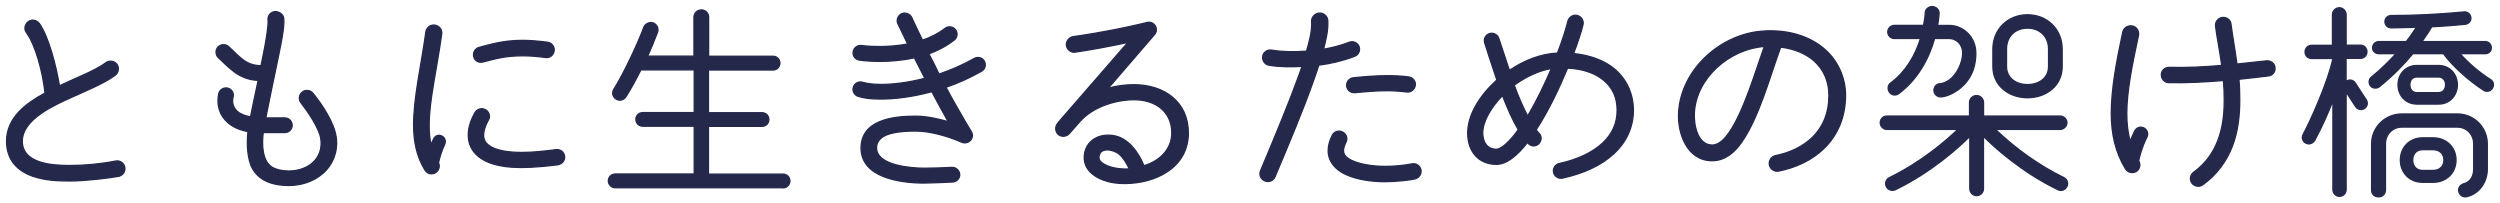
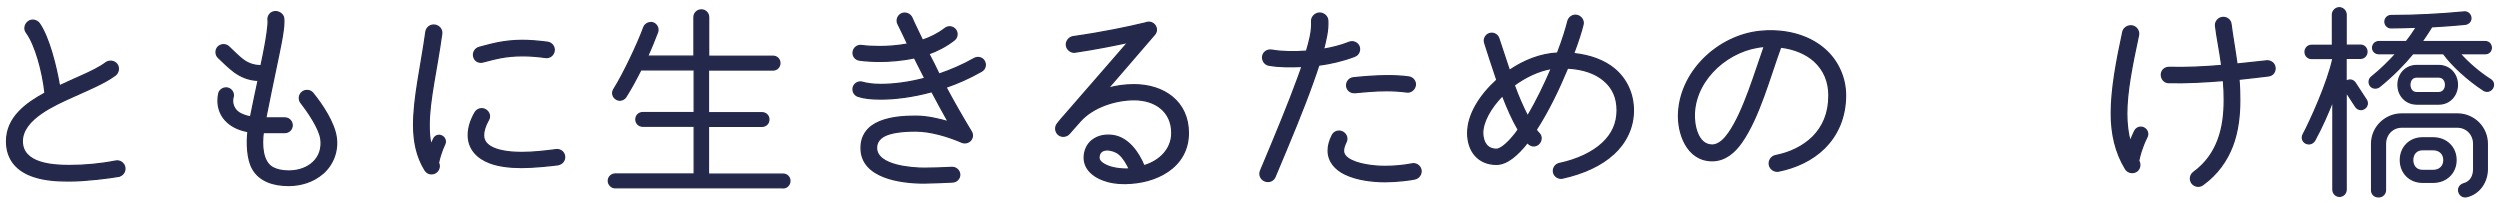
<svg xmlns="http://www.w3.org/2000/svg" width="381" height="31" viewBox="0 0 381 31" fill="none">
  <path d="M18.081 26.875C16.816 27.098 13.154 27.581 10.559 27.581C8.773 27.581 6.933 27.482 5.246 26.938C2.616 26.107 1 24.331 1 21.527C1 17.921 3.953 15.76 6.861 14.18C6.502 10.894 5.407 6.832 4.007 4.93C3.621 4.412 3.81 3.671 4.33 3.288C4.851 2.904 5.596 3.064 5.982 3.573C7.436 5.6 8.576 10.153 9.061 13.082C10.191 12.537 11.332 12.046 12.4 11.564C13.926 10.885 15.281 10.207 16.125 9.564C16.645 9.18 17.417 9.278 17.812 9.787C18.198 10.305 18.073 11.073 17.552 11.466C15.838 12.724 13.405 13.689 11.008 14.787C8.45 15.947 3.397 18.108 3.397 21.518C3.397 24.929 7.93 25.224 10.559 25.224C12.893 25.224 15.326 25 17.624 24.545C18.27 24.42 18.889 24.84 19.015 25.483C19.141 26.125 18.719 26.741 18.073 26.866L18.081 26.875Z" fill="#24284B" stroke="#24284B" stroke-width="0.2" stroke-miterlimit="10" />
  <path d="M49.193 26.429C47.765 27.688 45.853 28.268 43.977 28.268C41.868 28.268 39.606 27.688 38.502 25.724C37.658 24.241 37.596 21.759 37.793 20.054C36.429 19.795 35.423 19.313 34.678 18.635C33.574 17.671 33.224 16.376 33.224 15.376C33.224 14.956 33.26 14.572 33.35 14.215C33.511 13.635 34.158 13.278 34.741 13.439C35.325 13.599 35.684 14.215 35.522 14.796C35.298 15.572 35.558 16.438 36.168 16.983C36.527 17.304 37.174 17.626 38.179 17.822C38.538 15.956 38.96 14.117 39.346 12.242C37.892 12.207 36.689 11.662 35.746 10.983C34.777 10.278 34.032 9.466 33.287 8.787C32.838 8.368 32.802 7.627 33.224 7.171C33.646 6.725 34.391 6.689 34.849 7.109C35.693 7.885 36.375 8.626 37.084 9.144C37.928 9.76 38.834 10.01 39.777 10.01C40.001 8.948 40.225 7.85 40.396 6.912C40.522 6.234 40.944 3.788 40.854 3.109C40.755 2.493 41.177 1.886 41.796 1.788C42.416 1.689 43.125 2.109 43.224 2.725C43.259 2.948 43.259 3.145 43.259 3.368C43.259 4.886 42.478 8.332 42.155 9.912C41.608 12.591 41.024 15.26 40.504 17.974H43.421C44.04 17.974 44.525 18.492 44.525 19.099C44.525 19.706 44.04 20.197 43.421 20.197H40.118C39.893 21.902 39.893 24.706 41.644 25.581C42.164 25.84 42.909 26.063 44.013 26.063C45.602 26.063 46.868 25.518 47.676 24.777C48.717 23.84 49.067 22.554 48.905 21.233C48.708 19.59 46.895 16.974 45.862 15.653C45.477 15.171 45.566 14.43 46.06 14.037C46.545 13.653 47.29 13.715 47.676 14.197C49.103 15.938 50.952 18.742 51.239 20.929C51.535 22.991 50.781 25.027 49.228 26.411L49.193 26.429Z" fill="#24284B" stroke="#24284B" stroke-width="0.2" stroke-miterlimit="10" />
  <path d="M66.822 24.786C67.208 25.59 66.624 26.491 65.753 26.491C65.368 26.491 65.008 26.295 64.784 25.947C63.492 23.884 63.034 21.527 63.034 19.045C63.034 14.858 64.165 10.153 64.91 4.832C65.008 4.189 65.619 3.734 66.274 3.832C66.929 3.93 67.405 4.511 67.315 5.153C66.57 10.6 65.403 15.305 65.403 19.045C65.403 20.143 65.466 21.143 65.7 22.072C65.798 21.786 65.96 21.456 66.086 21.17C66.31 20.688 66.831 20.492 67.315 20.724C67.8 20.947 67.998 21.501 67.773 21.983C67.252 23.108 66.965 24.143 66.831 24.786H66.822ZM85.034 25.108C84.092 25.233 81.408 25.527 79.496 25.527C77.584 25.527 75.995 25.304 74.73 24.849C72.782 24.143 71.364 22.724 71.364 20.59C71.364 19.429 71.749 18.269 72.405 17.144C72.728 16.599 73.446 16.403 73.993 16.724C74.541 17.046 74.774 17.724 74.442 18.269C73.922 19.17 73.697 20.01 73.697 20.59C73.697 21.393 74.083 21.911 74.765 22.331C75.609 22.849 77.162 23.233 79.496 23.233C81.246 23.233 82.996 23.036 84.711 22.813C85.357 22.715 85.941 23.134 86.039 23.777C86.138 24.42 85.68 25 85.034 25.099V25.108ZM83.122 8.76C81.758 8.564 80.627 8.501 79.621 8.501C77.027 8.501 75.475 8.957 73.626 9.439C72.979 9.6 72.36 9.314 72.198 8.635C72.037 8.019 72.423 7.377 73.042 7.216C74.792 6.761 76.704 6.153 79.621 6.153C80.725 6.153 81.991 6.252 83.445 6.439C84.092 6.537 84.549 7.118 84.451 7.76C84.352 8.403 83.768 8.859 83.122 8.76Z" fill="#24284B" stroke="#24284B" stroke-width="0.2" stroke-miterlimit="10" />
  <path d="M119.35 28.616H93.777C93.193 28.616 92.709 28.134 92.709 27.554C92.709 26.973 93.193 26.518 93.777 26.518H105.796V19.233H97.951C97.367 19.233 96.909 18.787 96.909 18.197C96.909 17.608 97.367 17.162 97.951 17.162H105.796V10.653H97.663C97.017 11.939 96.272 13.358 95.392 14.742C95.069 15.26 94.387 15.421 93.902 15.099C93.382 14.778 93.22 14.135 93.543 13.617C95.069 11.198 97.241 6.555 98.112 4.171C98.31 3.627 98.983 3.305 99.539 3.493C100.087 3.689 100.41 4.332 100.221 4.877C99.862 5.841 99.153 7.582 98.695 8.555H105.76V2.609C105.76 2.029 106.244 1.511 106.891 1.511C107.537 1.511 107.995 2.029 107.995 2.609V8.573H117.815C118.398 8.573 118.856 9.028 118.856 9.609C118.856 10.189 118.407 10.671 117.815 10.671H107.968V17.179H116.136C116.72 17.179 117.177 17.626 117.177 18.215C117.177 18.804 116.72 19.251 116.136 19.251H107.968V26.536H119.341C119.924 26.536 120.382 26.991 120.382 27.572C120.382 28.152 119.924 28.634 119.341 28.634L119.35 28.616Z" fill="#24284B" stroke="#24284B" stroke-width="0.2" stroke-miterlimit="10" />
  <path d="M149.581 10.853C147.768 11.889 145.955 12.692 144.168 13.299C145.335 15.495 146.664 17.808 148.028 20.067C148.289 20.486 148.226 21.031 147.903 21.388C147.579 21.745 147.032 21.87 146.574 21.674C144.501 20.772 141.781 19.968 139.546 19.968C138.28 19.968 136.988 20.031 135.758 20.352C134.591 20.647 133.586 21.29 133.586 22.54C133.586 25.28 139.034 25.638 140.847 25.638C142.239 25.638 143.666 25.575 145.057 25.513C145.676 25.477 146.224 25.968 146.26 26.575C146.296 27.182 145.802 27.7 145.192 27.736C144.572 27.771 141.655 27.896 140.847 27.896C137.248 27.896 131.225 27.093 131.225 22.549C131.225 20.611 132.293 19.263 134.043 18.549C135.758 17.843 137.742 17.71 139.555 17.71C141.368 17.71 143.118 18.156 144.51 18.549C143.639 17.004 142.795 15.46 142.014 13.969C139.061 14.772 136.341 15.094 134.232 15.094C132.805 15.094 131.638 14.969 130.767 14.674C130.184 14.478 129.861 13.835 130.058 13.255C130.256 12.674 130.902 12.353 131.485 12.549C132.006 12.71 132.975 12.871 134.241 12.871C136.027 12.871 138.388 12.612 140.946 11.933L139.357 8.808C137.41 9.228 135.533 9.353 134.079 9.353C133.2 9.353 131.781 9.291 130.965 9.157C130.345 9.058 129.923 8.514 130.022 7.898C130.121 7.282 130.668 6.862 131.288 6.934C132.194 7.059 133.137 7.094 134.079 7.094C135.309 7.094 136.772 6.996 138.325 6.71C138.038 6.068 137.257 4.487 136.835 3.612C136.575 3.068 136.835 2.353 137.418 2.095C138.002 1.836 138.711 2.13 138.971 2.711C139.294 3.487 140.138 5.157 140.587 6.13C141.817 5.71 142.984 5.13 144.025 4.327C144.51 3.943 145.228 4.032 145.614 4.523C146 5.005 145.91 5.719 145.416 6.103C144.213 7.041 142.885 7.719 141.556 8.201C141.978 8.978 142.759 10.523 143.109 11.29C144.86 10.71 146.709 9.907 148.486 8.907C149.034 8.612 149.716 8.782 150.012 9.326C150.308 9.871 150.138 10.549 149.59 10.844L149.581 10.853Z" fill="#24284B" stroke="#24284B" stroke-width="0.2" stroke-miterlimit="10" />
  <path d="M171.429 27.973C170.226 27.973 169.131 27.813 168.188 27.456C166.636 26.911 165.235 25.777 165.235 24.009C165.235 22.983 165.684 22.009 166.402 21.429C167.309 20.688 168.476 20.492 169.607 20.652C171.94 20.974 173.529 23.259 174.337 25.259C176.832 24.518 178.583 22.679 178.583 20.26C178.583 17.001 176.087 15.197 172.847 15.197C169.993 15.197 166.528 16.296 164.58 18.519L162.955 20.358C162.569 20.804 161.851 20.902 161.367 20.554C160.882 20.197 160.747 19.492 161.07 18.974C161.367 18.528 162.076 17.751 162.525 17.233L171.887 6.466C169.813 6.912 166.932 7.493 163.853 7.948C163.234 8.046 162.623 7.564 162.525 6.948C162.426 6.332 162.911 5.689 163.53 5.591C168.099 4.948 172.147 4.073 173.87 3.654C174.158 3.591 174.615 3.493 174.777 3.43C175.881 3.145 176.689 4.43 175.944 5.27L168.88 13.457C170.047 13.099 171.411 12.912 172.838 12.912C177.371 12.912 181.105 15.492 181.105 20.26C181.105 25.581 176.052 27.964 171.42 27.964L171.429 27.973ZM170.558 23.491C169.687 22.75 167.515 22.331 167.479 24.009C167.479 24.527 167.964 24.849 168.35 25.072C169.391 25.652 170.908 25.813 172.111 25.75C171.725 24.947 171.24 24.072 170.558 23.491Z" fill="#24284B" stroke="#24284B" stroke-width="0.2" stroke-miterlimit="10" />
  <path d="M206.462 8.573C204.613 9.278 202.737 9.698 200.987 9.93C200.727 10.769 200.404 11.635 200.08 12.573C198.689 16.501 196.678 21.34 194.309 26.947C194.048 27.563 193.366 27.813 192.756 27.563C192.137 27.304 191.849 26.625 192.11 26.018C194.47 20.411 196.454 15.608 197.845 11.769C198.043 11.189 198.267 10.644 198.429 10.126C196.741 10.189 195.027 10.225 193.375 9.93C192.756 9.832 192.334 9.189 192.433 8.573C192.531 7.957 193.142 7.546 193.761 7.635C195.512 7.93 197.325 7.93 199.111 7.796C199.533 6.35 199.982 4.77 199.892 3.252C199.856 2.609 200.412 2.029 201.059 1.993C201.705 1.957 202.324 2.475 202.351 3.118C202.45 4.537 202.055 6.144 201.705 7.502C202.998 7.278 204.326 6.957 205.628 6.439C206.211 6.216 206.893 6.502 207.118 7.082C207.342 7.662 207.055 8.341 206.471 8.564L206.462 8.573ZM215.636 27.268C214.927 27.429 212.88 27.688 211.067 27.688C209.092 27.688 206.759 27.393 204.972 26.527C203.518 25.822 202.414 24.625 202.414 22.947C202.414 22.17 202.639 21.402 203.033 20.626C203.33 20.045 204.003 19.822 204.586 20.108C205.17 20.402 205.43 21.072 205.134 21.652C204.874 22.197 204.748 22.617 204.748 22.938C204.748 23.483 205.035 23.84 205.457 24.134C206.786 25.072 209.407 25.358 211.067 25.358C212.431 25.358 213.859 25.233 215.187 24.974C215.806 24.849 216.417 25.259 216.551 25.875C216.677 26.491 216.255 27.134 215.645 27.259L215.636 27.268ZM214.397 14.019C213.455 13.894 212.387 13.822 211.354 13.822C209.442 13.822 207.656 14.019 206.911 14.081C206.75 14.117 206.525 14.117 206.364 14.117C205.78 14.117 205.295 13.697 205.233 13.117C205.17 12.501 205.619 11.921 206.238 11.858C207.369 11.733 209.577 11.537 211.354 11.537C212.458 11.537 213.625 11.573 214.72 11.733C215.34 11.832 215.789 12.412 215.69 13.019C215.591 13.626 215.008 14.117 214.397 14.019Z" fill="#24284B" stroke="#24284B" stroke-width="0.2" stroke-miterlimit="10" />
  <path d="M245.903 23.465C244.027 25.206 241.334 26.429 238.13 27.143C237.511 27.268 236.9 26.884 236.766 26.277C236.631 25.67 237.026 25.054 237.636 24.92C240.392 24.34 242.726 23.215 244.216 21.822C245.706 20.438 246.451 18.795 246.451 16.822C246.451 14.849 245.769 13.376 244.413 12.242C243.148 11.18 241.334 10.501 238.902 10.376C237.538 13.635 236.021 16.822 234.109 19.786C234.27 20.01 234.432 20.206 234.593 20.367C235.015 20.813 234.917 21.527 234.468 21.947C233.884 22.429 233.238 22.268 232.78 21.724C232.035 22.688 231.254 23.5 230.446 24.108C229.737 24.625 228.956 25.045 228.05 25.045C225.357 25.045 223.678 23.108 223.678 20.277C223.678 17.447 225.554 14.51 228.122 12.189C227.341 9.93 226.694 7.841 226.273 6.546C226.075 5.966 226.398 5.323 226.982 5.127C227.565 4.93 228.211 5.252 228.409 5.832L230.034 10.733C232.206 9.251 234.728 8.216 237.358 8.091C238.166 6.028 238.686 4.252 238.947 3.225C239.108 2.609 239.755 2.189 240.374 2.359C240.993 2.52 241.415 3.163 241.245 3.779C240.984 4.841 240.5 6.359 239.817 8.162C242.349 8.421 244.485 9.225 246.011 10.483C247.923 12.064 248.928 14.349 248.928 16.831C248.928 19.438 247.797 21.733 245.912 23.474L245.903 23.465ZM228.983 14.564C227.107 16.465 225.94 18.662 225.967 20.304C226.003 21.59 226.551 22.724 228.041 22.75C228.912 22.75 230.249 21.233 230.734 20.626C230.958 20.367 231.156 20.081 231.38 19.76C230.473 18.215 229.692 16.412 228.983 14.572V14.564ZM230.77 12.983C231.353 14.599 232.035 16.171 232.807 17.688C234.198 15.367 235.365 12.921 236.433 10.439C234.486 10.76 232.475 11.733 230.761 12.983H230.77Z" fill="#24284B" stroke="#24284B" stroke-width="0.2" stroke-miterlimit="10" />
  <path d="M278.083 22.527C276.171 24.429 273.64 25.554 271.081 26.072C270.435 26.197 269.789 25.786 269.654 25.134C269.528 24.491 269.95 23.849 270.597 23.715C272.769 23.295 274.806 22.331 276.296 20.849C277.786 19.331 278.729 17.331 278.729 14.528C278.729 12.466 277.984 10.662 276.494 9.305C275.264 8.207 273.514 7.439 271.378 7.18C269.753 11.6 268.101 17.849 265.444 21.652C264.376 23.197 262.913 24.491 260.938 24.491C257.079 24.491 255.625 20.268 255.822 17.108C256.208 10.501 262.339 5.082 268.819 4.734C269.143 4.698 269.502 4.698 269.825 4.698C273.227 4.698 276.108 5.761 278.119 7.537C280.129 9.305 281.26 11.885 281.26 14.528C281.26 17.912 279.995 20.617 278.083 22.518V22.527ZM258.219 17.242C258.12 18.947 258.676 22.108 260.938 22.108C262.007 22.108 262.913 21.072 263.47 20.268C265.768 16.983 267.518 10.885 268.882 7.082C263.667 7.439 258.479 11.823 258.219 17.233V17.242Z" fill="#24284B" stroke="#24284B" stroke-width="0.2" stroke-miterlimit="10" />
-   <path d="M313.987 19.724H304.104C307.183 22.661 310.719 25.206 314.534 27.072C315.055 27.331 315.243 27.911 314.992 28.429C314.741 28.947 314.148 29.17 313.628 28.911C308.054 26.206 303.969 22.465 302.282 20.786V28.75C302.282 29.33 301.824 29.812 301.241 29.812C300.657 29.812 300.199 29.33 300.199 28.75V20.786C298.512 22.465 294.428 26.197 288.854 28.911C288.369 29.134 287.723 28.947 287.489 28.456C287.229 27.938 287.427 27.331 287.947 27.072C292.839 24.688 296.6 21.429 298.377 19.724H287.552C287.005 19.724 286.547 19.242 286.547 18.688C286.547 18.135 287.005 17.688 287.552 17.688H300.155V15.626C300.155 15.046 300.639 14.563 301.223 14.563C301.806 14.563 302.291 15.046 302.291 15.626V17.688H313.96C314.507 17.688 315.001 18.144 315.001 18.688C315.001 19.233 314.516 19.724 313.96 19.724H313.987ZM298.171 13.858C297.552 14.278 296.519 14.76 295.738 14.76C295.218 14.76 294.769 14.34 294.733 13.822C294.697 13.278 295.119 12.76 295.676 12.76C296.097 12.76 296.717 12.439 297.04 12.216C298.243 11.376 299.113 9.51 299.113 8.091C299.113 6.671 298.072 5.868 297.103 5.868H294.832C293.925 9.126 292.139 12.189 289.383 14.251C288.899 14.608 288.315 14.546 287.956 14.055C287.633 13.608 287.696 12.957 288.154 12.635C290.425 10.957 291.852 8.51 292.687 5.868H288.701C288.154 5.868 287.696 5.421 287.696 4.868C287.696 4.314 288.154 3.868 288.701 3.868H293.144C293.243 3.323 293.405 2.547 293.405 1.966C293.405 1.422 293.952 0.966 294.509 1.002C295.056 1.038 295.55 1.484 295.514 2.038C295.514 2.073 295.478 2.779 295.29 3.877H297.103C298.144 3.877 299.14 4.323 299.885 5.064C300.63 5.805 301.115 6.868 301.115 8.091C301.115 10.733 300.011 12.635 298.162 13.858H298.171ZM314.274 10.153C314.274 13.117 311.779 14.894 308.996 14.894C306.213 14.894 303.718 13.117 303.718 10.153V7.475C303.718 4.475 305.989 2.252 308.996 2.252C312.003 2.252 314.274 4.475 314.274 7.475V10.153ZM312.201 7.475C312.201 5.573 310.872 4.287 308.996 4.287C307.12 4.287 305.792 5.546 305.792 7.475V10.153C305.792 11.957 307.344 12.894 308.996 12.894C310.648 12.894 312.201 11.957 312.201 10.153V7.475Z" fill="#24284B" stroke="#24284B" stroke-width="0.2" stroke-miterlimit="10" />
  <path d="M325.943 24.527C326.266 25.072 326.104 25.813 325.557 26.134C325.009 26.456 324.291 26.295 323.932 25.75C322.379 23.206 321.76 20.367 321.76 17.304C321.76 13.626 322.505 9.564 323.51 4.895C323.636 4.252 324.318 3.832 324.964 3.957C325.611 4.082 326.033 4.734 325.907 5.377C324.902 10.055 324.121 13.983 324.121 17.304C324.121 18.849 324.282 20.268 324.641 21.554C324.839 21.072 325.027 20.554 325.324 19.974C325.584 19.456 326.194 19.233 326.715 19.492C327.235 19.751 327.46 20.367 327.2 20.876C326.356 22.581 326.069 23.875 325.934 24.518L325.943 24.527ZM345.717 11.564C344.676 11.689 343.096 11.885 341.211 12.082C341.31 13.117 341.337 14.206 341.337 15.269C341.337 17.617 341.077 20.01 340.233 22.233C339.389 24.456 337.935 26.554 335.7 28.161C335.179 28.545 334.434 28.42 334.048 27.902C333.662 27.384 333.788 26.643 334.309 26.259C336.158 24.902 337.289 23.259 338.007 21.393C338.725 19.527 338.976 17.429 338.976 15.269C338.976 14.269 338.94 13.269 338.85 12.269C336.095 12.492 333.312 12.653 330.521 12.591C329.874 12.591 329.39 12.046 329.39 11.394C329.39 10.742 329.91 10.269 330.557 10.269C333.249 10.332 335.906 10.207 338.59 9.975C338.303 7.752 337.845 5.653 337.648 3.948C337.585 3.305 338.07 2.725 338.716 2.663C339.362 2.6 339.946 3.046 340.008 3.698C340.206 5.305 340.592 7.403 340.915 9.76C342.791 9.564 344.38 9.403 345.421 9.278C346.067 9.216 346.651 9.662 346.714 10.305C346.776 10.948 346.354 11.501 345.708 11.564H345.717Z" fill="#24284B" stroke="#24284B" stroke-width="0.2" stroke-miterlimit="10" />
  <path d="M359.747 8.894H357.539V12.412C357.997 12.055 358.607 12.153 358.93 12.635L360.618 15.215C360.914 15.671 360.779 16.251 360.33 16.537C360.169 16.635 360.007 16.697 359.81 16.697C359.487 16.697 359.19 16.537 359.002 16.251L357.548 14.028V28.92C357.548 29.464 357.099 29.92 356.542 29.92C355.986 29.92 355.537 29.464 355.537 28.92V15.349C354.828 17.153 353.921 19.277 352.754 21.411C352.557 21.733 352.207 21.929 351.848 21.929C351.686 21.929 351.552 21.867 351.39 21.804C350.905 21.545 350.744 20.965 351.004 20.483C352.072 18.483 354.765 12.582 355.537 8.912H352.261C351.713 8.912 351.291 8.457 351.291 7.912C351.291 7.368 351.713 6.912 352.261 6.912H355.465V2.216C355.465 1.672 355.95 1.181 356.506 1.181C357.063 1.181 357.548 1.663 357.548 2.216V6.886H359.756C360.303 6.886 360.725 7.341 360.725 7.885C360.725 8.43 360.303 8.885 359.756 8.885L359.747 8.894ZM378.507 13.76C376.047 12.153 373.678 9.957 372.385 8.18H367.718C366.452 9.725 364.738 11.501 362.628 13.207C362.206 13.528 361.587 13.492 361.264 13.082C360.941 12.662 361.004 12.046 361.425 11.725C362.88 10.564 364.118 9.305 365.15 8.18H362.529C362.009 8.18 361.587 7.796 361.587 7.278C361.587 6.761 362.009 6.341 362.529 6.341H366.712C367.394 5.502 367.879 4.725 368.265 4.145C367.035 4.18 365.734 4.243 364.405 4.243C363.885 4.243 363.463 3.823 363.463 3.305C363.463 2.788 363.885 2.368 364.405 2.368C368.104 2.368 371.829 2.172 375.518 1.823C376.038 1.761 376.487 2.145 376.559 2.663C376.631 3.18 376.236 3.627 375.715 3.698C375.715 3.698 373.579 3.921 370.599 4.082C370.401 4.404 369.917 5.207 369.109 6.341H378.767C379.288 6.341 379.674 6.761 379.674 7.278C379.674 7.796 379.288 8.18 378.767 8.18H374.907C376.272 9.698 377.861 11.046 379.575 12.144C380.033 12.43 380.123 13.01 379.835 13.465C379.539 13.912 378.965 14.046 378.507 13.751V13.76ZM379.063 25.786C379.063 27.723 377.861 29.527 375.922 29.973C375.374 30.098 374.854 29.75 374.719 29.197C374.593 28.616 374.943 28.17 375.5 28C376.541 27.715 376.99 26.804 376.99 25.777V21.911C376.99 20.492 375.922 19.367 374.495 19.367H366.039C364.612 19.367 363.544 20.492 363.544 21.911V28.973C363.544 29.518 363.122 30 362.503 30C361.856 30 361.434 29.58 361.434 28.973V21.911C361.434 19.394 363.508 17.367 366.039 17.367H374.495C377.026 17.367 379.063 19.394 379.063 21.911V25.777V25.786ZM371.676 15.858H368.31C366.623 15.858 365.456 14.537 365.456 12.921C365.456 11.305 366.623 9.984 368.31 9.984H371.649C373.337 9.984 374.504 11.305 374.504 12.921C374.504 14.537 373.337 15.858 371.685 15.858H371.676ZM370.832 27.777H369.181C367.233 27.777 365.815 26.331 365.815 24.393C365.815 22.456 367.242 21.01 369.181 21.01H370.832C372.807 21.01 374.297 22.429 374.297 24.393C374.297 26.357 372.807 27.777 370.832 27.777ZM371.64 11.733H368.301C367.619 11.733 367.26 12.278 367.26 12.921C367.26 13.564 367.619 14.117 368.301 14.117H371.64C372.322 14.117 372.708 13.573 372.708 12.921C372.708 12.269 372.322 11.733 371.64 11.733ZM370.832 22.813H369.181C368.238 22.813 367.691 23.491 367.691 24.393C367.691 25.295 368.238 25.974 369.181 25.974H370.832C371.775 25.974 372.457 25.358 372.457 24.393C372.457 23.429 371.775 22.813 370.832 22.813Z" fill="#24284B" stroke="#24284B" stroke-width="0.2" stroke-miterlimit="10" />
</svg>